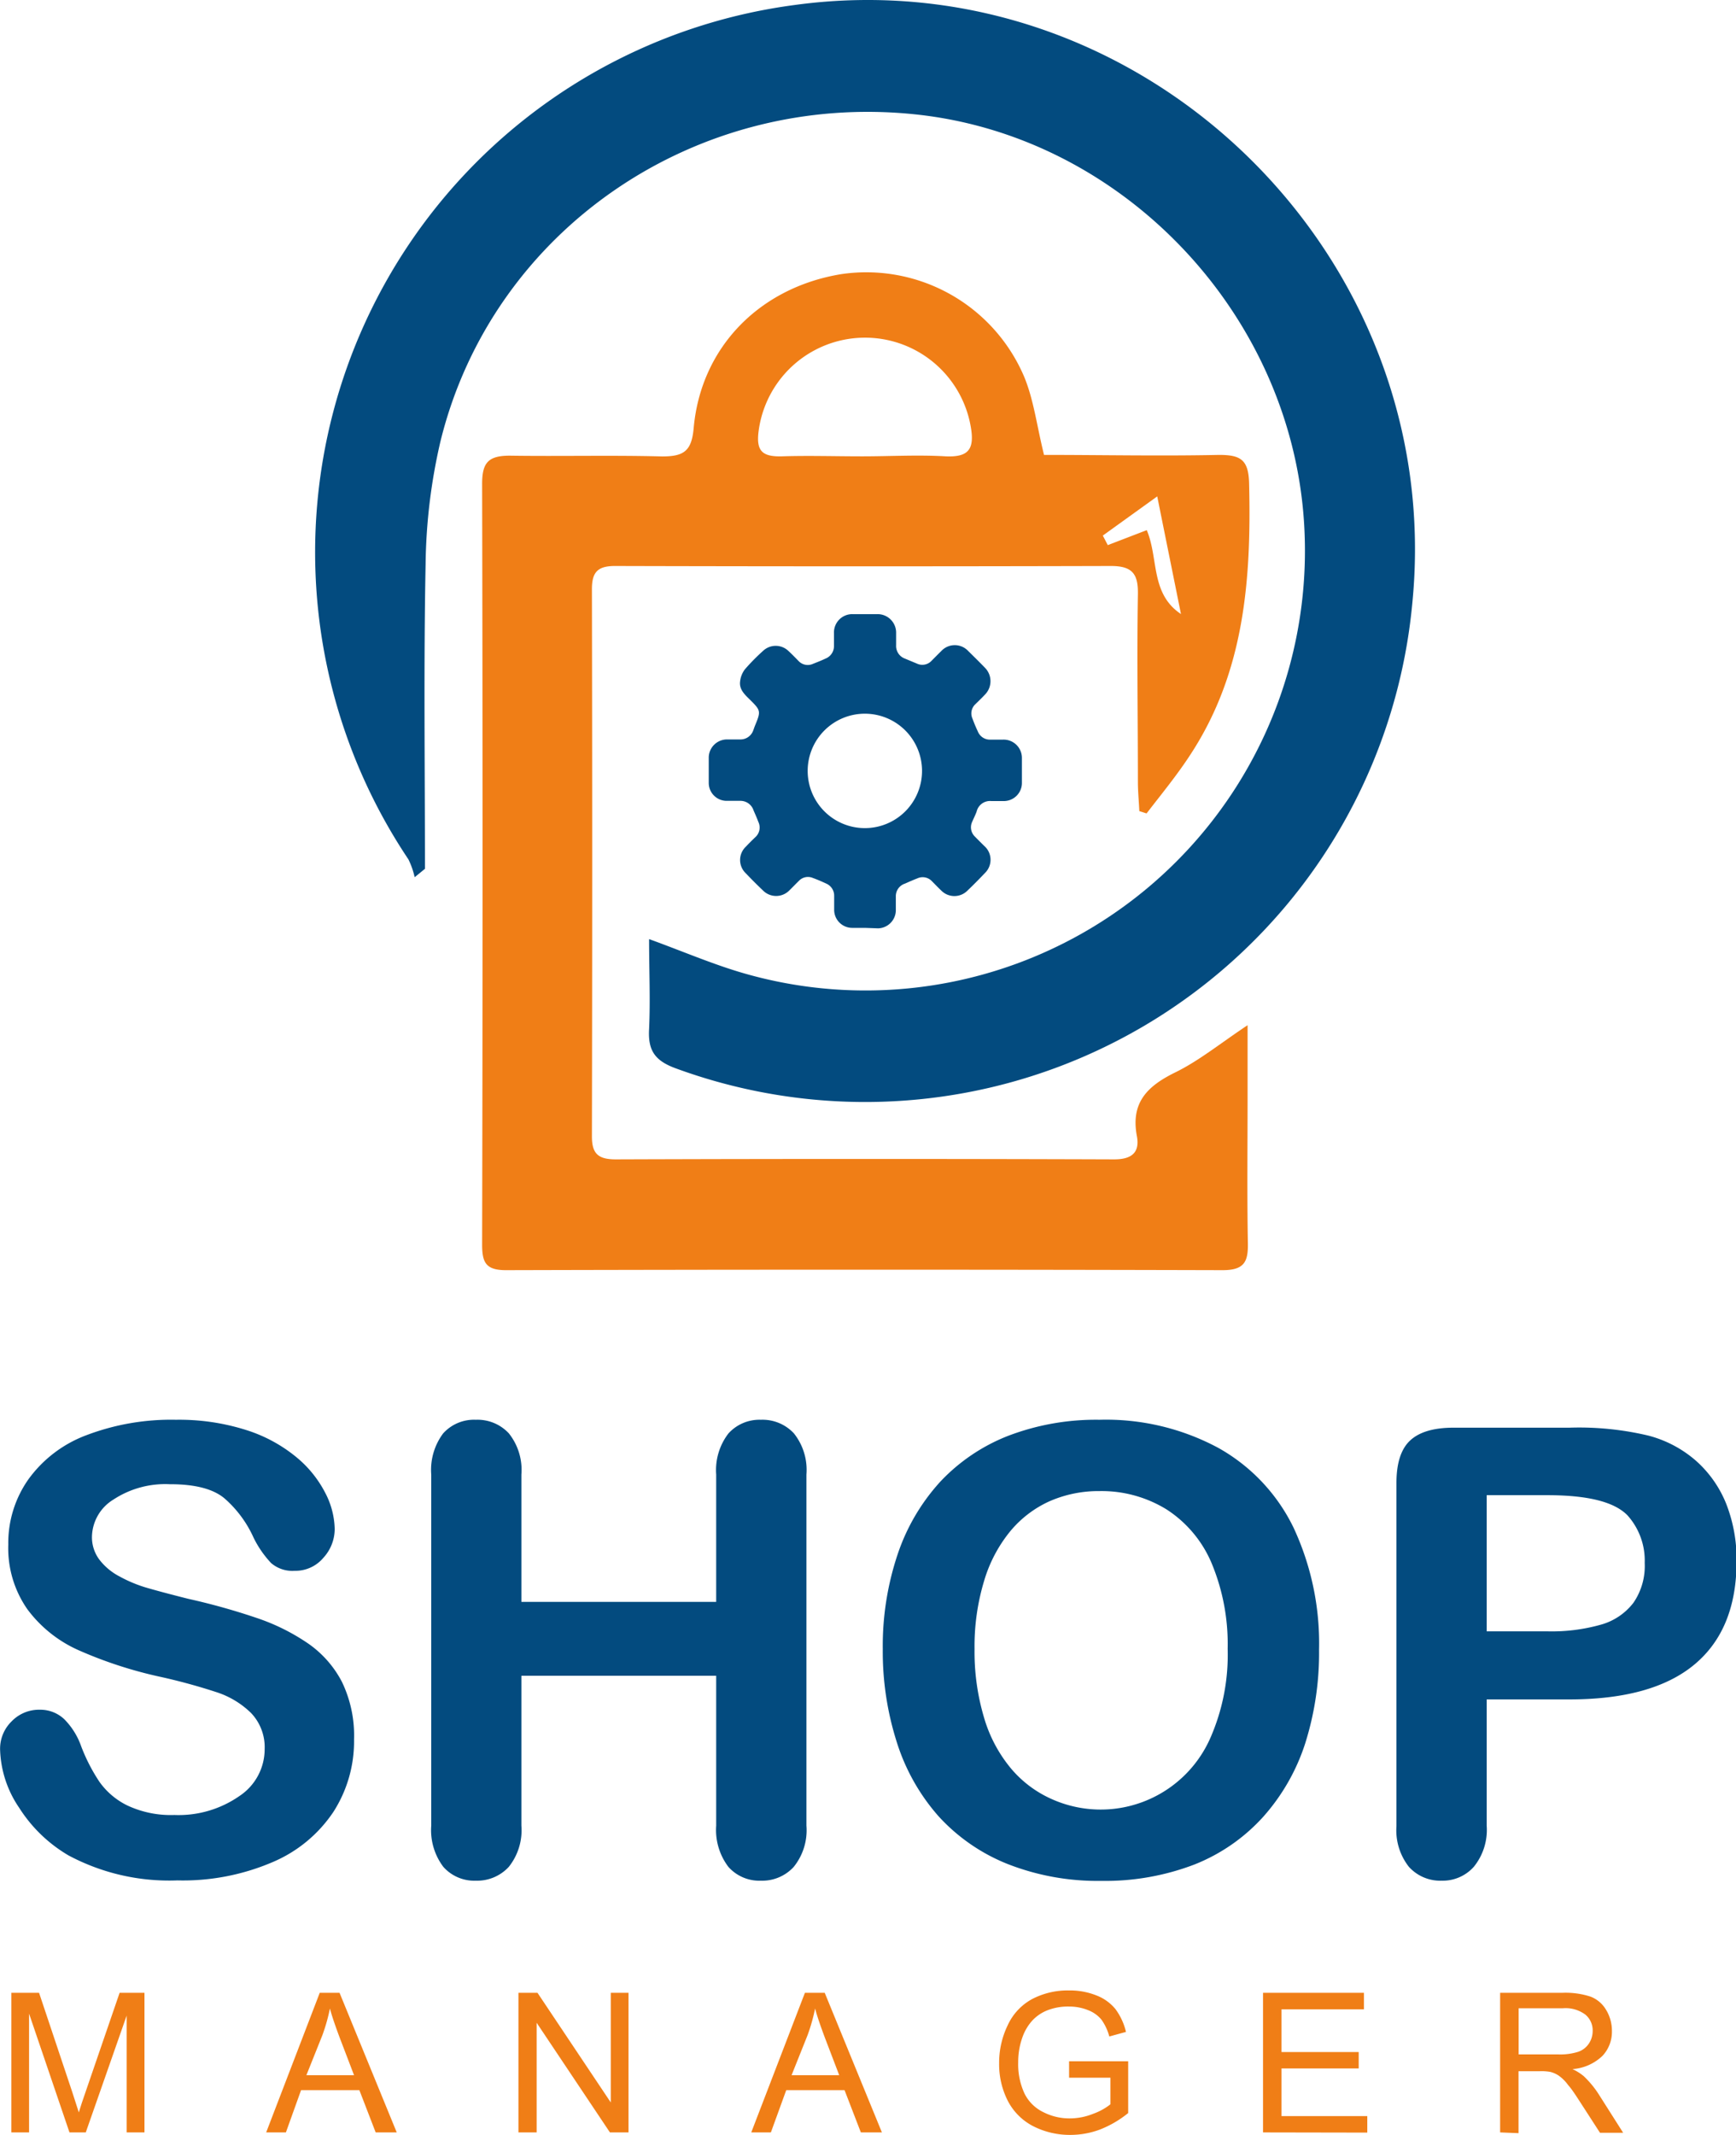
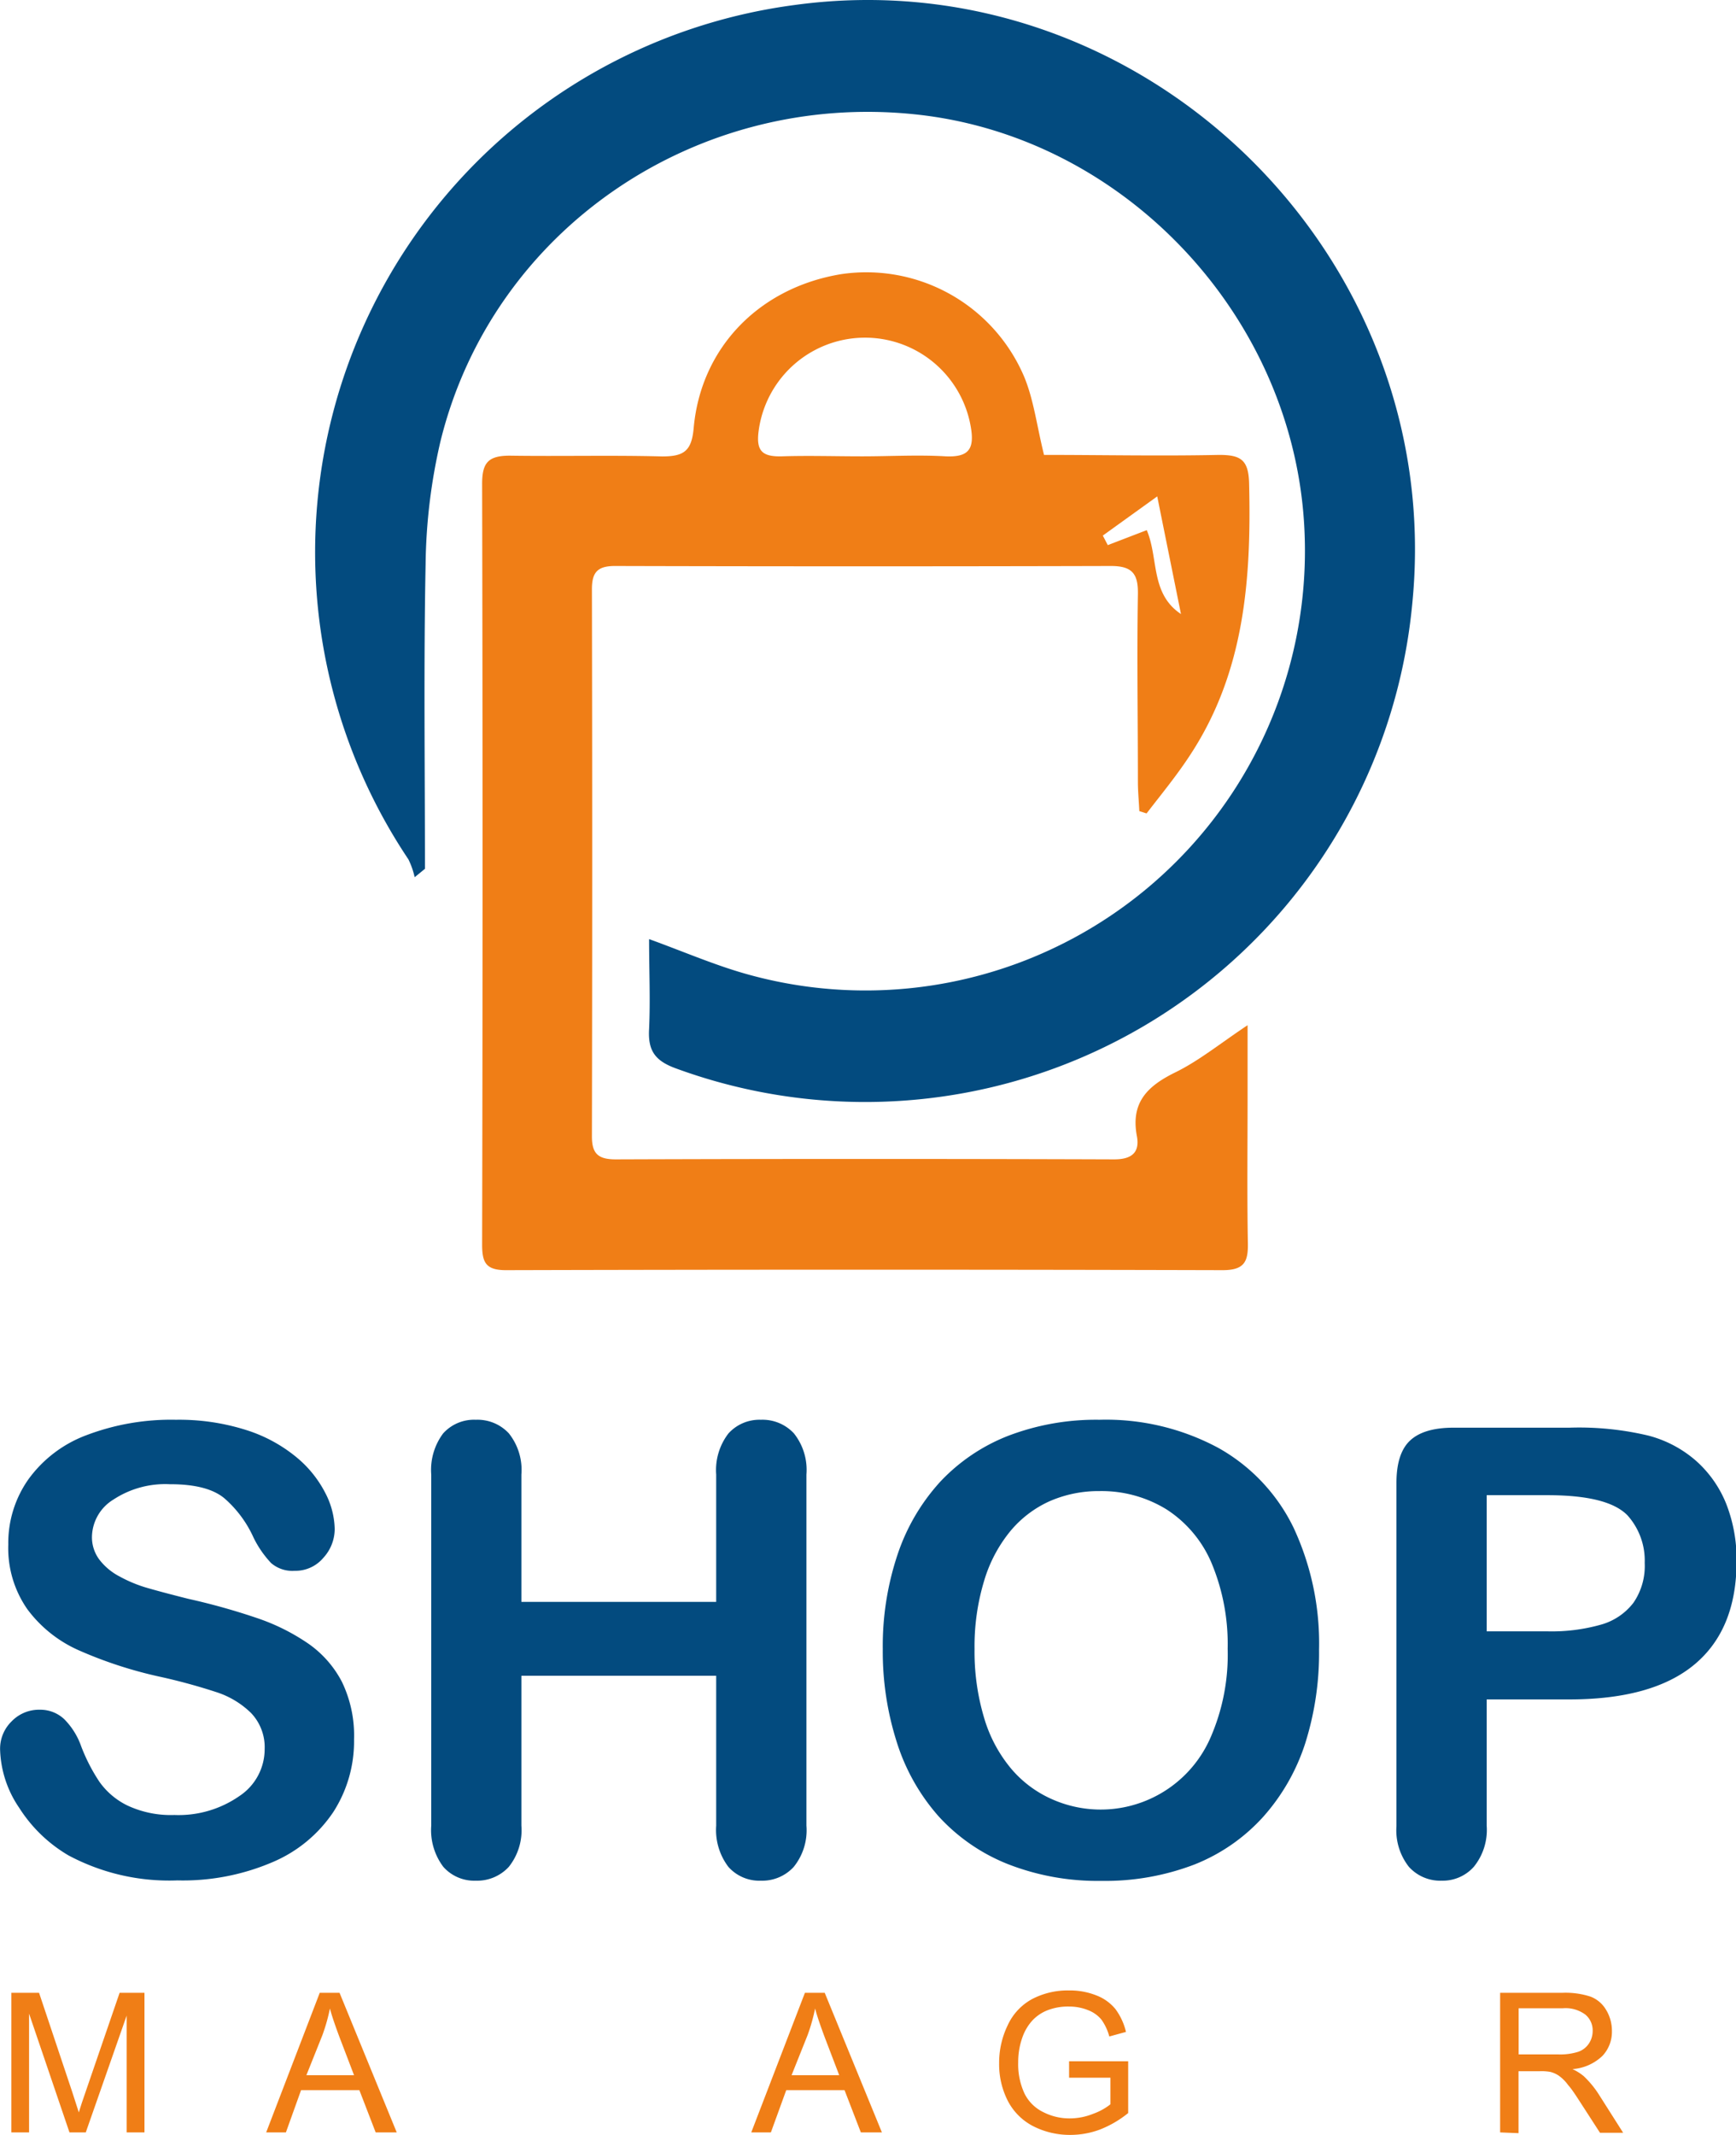
<svg xmlns="http://www.w3.org/2000/svg" viewBox="0 0 182.16 223.89">
  <defs>
    <style>.cls-1{fill:#034b7f;}.cls-2{fill:#f07e16;}</style>
  </defs>
  <g id="Calque_2" data-name="Calque 2">
    <g id="Calque_1-2" data-name="Calque 1">
      <path class="cls-1" d="M37.15,182.41A13.69,13.69,0,0,1,35,190a14.43,14.43,0,0,1-6.39,5.29,23.88,23.88,0,0,1-10,1.92,22.42,22.42,0,0,1-11.42-2.62,15.26,15.26,0,0,1-5.18-5,11.38,11.38,0,0,1-2-6.11,4,4,0,0,1,1.2-2.94,4,4,0,0,1,3-1.23,3.66,3.66,0,0,1,2.54,1,7.61,7.61,0,0,1,1.77,2.84,18.7,18.7,0,0,0,1.92,3.73,7.77,7.77,0,0,0,2.92,2.47,10.76,10.76,0,0,0,4.94,1,11.18,11.18,0,0,0,6.84-2,5.89,5.89,0,0,0,2.63-4.9,5.2,5.2,0,0,0-1.41-3.78,9.25,9.25,0,0,0-3.67-2.21,61.75,61.75,0,0,0-6-1.63,44.68,44.68,0,0,1-8.44-2.76,13.52,13.52,0,0,1-5.38-4.3,11.18,11.18,0,0,1-2-6.78A11.58,11.58,0,0,1,3,155.12a13.21,13.21,0,0,1,6.09-4.61,25,25,0,0,1,9.37-1.61A23.3,23.3,0,0,1,25.91,150a15.7,15.7,0,0,1,5.21,2.84,11.87,11.87,0,0,1,3,3.71,8.54,8.54,0,0,1,1,3.79,4.48,4.48,0,0,1-1.2,3.05,3.82,3.82,0,0,1-3,1.35,3.42,3.42,0,0,1-2.47-.81,10.78,10.78,0,0,1-1.84-2.66,12,12,0,0,0-3.06-4.13q-1.78-1.49-5.74-1.48a9.89,9.89,0,0,0-5.91,1.61,4.67,4.67,0,0,0-2.25,3.87,3.91,3.91,0,0,0,.77,2.42,6.36,6.36,0,0,0,2.1,1.76,14.4,14.4,0,0,0,2.71,1.15c.91.27,2.42.68,4.53,1.21a68.63,68.63,0,0,1,7.16,2,21.83,21.83,0,0,1,5.45,2.71,11.16,11.16,0,0,1,3.51,4A12.93,12.93,0,0,1,37.15,182.41Z" />
      <path class="cls-1" d="M54.71,154.64V168H75.15V154.64a6.29,6.29,0,0,1,1.29-4.31,4.39,4.39,0,0,1,3.4-1.43,4.5,4.5,0,0,1,3.46,1.42,6.14,6.14,0,0,1,1.32,4.32v36.83a6.11,6.11,0,0,1-1.34,4.33,4.48,4.48,0,0,1-3.44,1.44,4.34,4.34,0,0,1-3.41-1.45,6.39,6.39,0,0,1-1.28-4.32V175.75H54.71v15.72a6.15,6.15,0,0,1-1.33,4.33,4.52,4.52,0,0,1-3.45,1.44,4.34,4.34,0,0,1-3.41-1.45,6.39,6.39,0,0,1-1.27-4.32V154.64a6.39,6.39,0,0,1,1.25-4.31,4.36,4.36,0,0,1,3.43-1.43,4.49,4.49,0,0,1,3.46,1.42A6.14,6.14,0,0,1,54.71,154.64Z" />
      <path class="cls-1" d="M115.36,148.9a24.89,24.89,0,0,1,12.48,2.95,19.16,19.16,0,0,1,7.9,8.38A28.7,28.7,0,0,1,138.41,173a31.51,31.51,0,0,1-1.46,9.86,21.47,21.47,0,0,1-4.4,7.68,19.28,19.28,0,0,1-7.21,5,26.19,26.19,0,0,1-9.79,1.72,25.81,25.81,0,0,1-9.82-1.77,19.63,19.63,0,0,1-7.24-5,21.41,21.41,0,0,1-4.38-7.75,31.24,31.24,0,0,1-1.48-9.79,30.2,30.2,0,0,1,1.54-9.88,21.33,21.33,0,0,1,4.48-7.66,19.51,19.51,0,0,1,7.15-4.83A25.79,25.79,0,0,1,115.36,148.9Zm13.46,24a22.05,22.05,0,0,0-1.66-8.9,12.48,12.48,0,0,0-4.74-5.69,13,13,0,0,0-7.06-1.93,12.79,12.79,0,0,0-5.24,1.07A11.5,11.5,0,0,0,106,160.6a14.86,14.86,0,0,0-2.74,5.21,23.62,23.62,0,0,0-1,7.13,24.16,24.16,0,0,0,1,7.21,14.77,14.77,0,0,0,2.84,5.34,11.87,11.87,0,0,0,4.21,3.17A12.57,12.57,0,0,0,127,182.28,21.7,21.7,0,0,0,128.82,172.94Z" />
      <path class="cls-1" d="M164.66,178.23H156v13.24a6.14,6.14,0,0,1-1.34,4.3,4.37,4.37,0,0,1-3.38,1.47,4.43,4.43,0,0,1-3.44-1.45,6.19,6.19,0,0,1-1.31-4.26v-36c0-2.08.48-3.57,1.44-4.46s2.47-1.34,4.56-1.34h12.15a31.42,31.42,0,0,1,8.28.83,12.3,12.3,0,0,1,5,2.64,12,12,0,0,1,3.18,4.53,16,16,0,0,1,1.08,6q0,7.14-4.4,10.82T164.66,178.23Zm-2.3-21.42H156v14.28h6.38a19,19,0,0,0,5.6-.7,6.49,6.49,0,0,0,3.42-2.3,6.8,6.8,0,0,0,1.18-4.17,7.1,7.1,0,0,0-1.81-5C169.38,157.5,166.59,156.81,162.36,156.81Z" />
      <path class="cls-2" d="M1.19,223.64V209H4.1l3.47,10.37c.32,1,.55,1.69.7,2.17.16-.54.42-1.32.78-2.35L12.55,209h2.61v14.64H13.29V211.39L9,223.64H7.29L3.05,211.18v12.46Z" />
      <path class="cls-2" d="M27.93,223.64,33.55,209h2.08l6,14.64H39.42l-1.71-4.43H31.59L30,223.64Zm4.22-6h5l-1.53-4c-.46-1.24-.81-2.25-1-3a19.21,19.21,0,0,1-.79,2.8Z" />
-       <path class="cls-2" d="M54.4,223.64V209h2l7.69,11.5V209h1.86v14.64H64l-7.69-11.5v11.5Z" />
      <path class="cls-2" d="M78.83,223.64,84.46,209h2.08l6,14.64H90.33l-1.71-4.43H82.5l-1.61,4.43Zm4.23-6h5l-1.53-4c-.46-1.24-.81-2.25-1-3a19.21,19.21,0,0,1-.79,2.8Z" />
      <path class="cls-2" d="M112.18,217.9v-1.72h6.2v5.43a11.12,11.12,0,0,1-2.94,1.72,8.79,8.79,0,0,1-3.12.57,8.42,8.42,0,0,1-3.92-.92,6.18,6.18,0,0,1-2.66-2.67,8.43,8.43,0,0,1-.9-3.91,9,9,0,0,1,.9-4,5.93,5.93,0,0,1,2.57-2.75,8.06,8.06,0,0,1,3.86-.9,7.49,7.49,0,0,1,2.87.52,4.78,4.78,0,0,1,2,1.43,6.52,6.52,0,0,1,1.11,2.4l-1.75.48a5.45,5.45,0,0,0-.82-1.76,3.37,3.37,0,0,0-1.4-1,5.27,5.27,0,0,0-2-.38,5.9,5.9,0,0,0-2.29.4,4.32,4.32,0,0,0-1.57,1.07,5.16,5.16,0,0,0-.92,1.45,7.66,7.66,0,0,0-.56,2.94,7.28,7.28,0,0,0,.67,3.28,4.28,4.28,0,0,0,2,1.95,6,6,0,0,0,2.73.64,6.57,6.57,0,0,0,2.46-.48,6.38,6.38,0,0,0,1.82-1V217.9Z" />
-       <path class="cls-2" d="M132.53,223.64V209h10.59v1.73h-8.65v4.48h8.1v1.72h-8.1v5h9v1.73Z" />
      <path class="cls-2" d="M157.41,223.64V209h6.49a8.46,8.46,0,0,1,3,.4,3.23,3.23,0,0,1,1.63,1.39,4.2,4.2,0,0,1,.61,2.21,3.67,3.67,0,0,1-1,2.62A5.06,5.06,0,0,1,165,217a5.3,5.3,0,0,1,1.17.73,10.08,10.08,0,0,1,1.61,1.95l2.54,4h-2.43l-1.94-3c-.57-.88-1-1.56-1.4-2a4.26,4.26,0,0,0-1-1,2.78,2.78,0,0,0-.89-.39,5.36,5.36,0,0,0-1.07-.07h-2.25v6.5Zm1.94-8.18h4.16a6.35,6.35,0,0,0,2.08-.27,2.21,2.21,0,0,0,1.14-.88,2.36,2.36,0,0,0,.39-1.31,2.15,2.15,0,0,0-.76-1.71,3.49,3.49,0,0,0-2.38-.67h-4.63Z" />
      <path class="cls-1" d="M83.34.53A57.89,57.89,0,0,0,42.85,90.12,8.06,8.06,0,0,1,43.51,92l1.08-.88c0-10.66-.14-21.32.07-32a59.5,59.5,0,0,1,1.56-12.84C51.67,24.11,73,9.55,96.09,12c22,2.32,39.8,21.35,40.79,43.65A46.11,46.11,0,0,1,78,102.06c-3.24-.94-6.36-2.29-9.89-3.57,0,3.27.14,6.36,0,9.44-.13,2.26.62,3.33,2.84,4.13a57.67,57.67,0,0,0,77.24-48.74C151.86,26.64,119.75-4.47,83.34.53Z" />
      <path class="cls-2" d="M130.91,115.19v-7.67c-2.9,1.93-5.09,3.72-7.55,4.93-2.93,1.43-4.73,3.15-4.07,6.68.33,1.73-.52,2.47-2.41,2.46q-26.13-.09-52.26,0c-1.81,0-2.51-.55-2.51-2.4q.06-28.69,0-57.4c0-1.81.62-2.44,2.47-2.43q26,.07,52,0c2.31,0,2.86.9,2.82,3-.11,6.54,0,13.09,0,19.63,0,1,.1,2,.15,3.08l.76.24c1.54-2,3.19-4,4.6-6.17,5.69-8.67,6.4-18.42,6.16-28.43-.06-2.5-.88-3-3.16-3-6.13.13-12.26,0-18.36,0-.76-3.06-1.08-5.81-2.11-8.26A18,18,0,0,0,88.28,28.75c-8.56,1.4-14.72,7.65-15.49,16.12-.21,2.41-1,3-3.3,3-5.33-.14-10.67,0-16-.08-2.26,0-2.91.73-2.9,3q.09,39.87,0,79.75c0,1.88.4,2.67,2.5,2.67q37.6-.1,75.21,0c2.28,0,2.68-.9,2.64-2.85C130.85,125.26,130.91,120.23,130.91,115.19Zm-9.48-63.13c.92,4.58,1.71,8.46,2.49,12.34-3.23-2.16-2.33-5.83-3.59-8.8l-4.09,1.57-.52-1ZM79.6,45.23a11.26,11.26,0,0,1,22.28-.37c.38,2.29-.29,3.1-2.64,3-2.91-.17-5.84,0-8.76,0s-5.64-.09-8.45,0C80,47.91,79.33,47.31,79.6,45.23Z" />
-       <path class="cls-1" d="M90.75,97.31H89.39a1.89,1.89,0,0,1-1.86-1.85c0-.5,0-1,0-1.5a1.38,1.38,0,0,0-.85-1.3c-.45-.21-.91-.41-1.38-.58a1.31,1.31,0,0,0-1.47.3c-.35.34-.68.69-1,1a1.94,1.94,0,0,1-2.78,0c-.61-.58-1.2-1.17-1.78-1.78a1.92,1.92,0,0,1,0-2.81c.31-.33.63-.65,1-1a1.36,1.36,0,0,0,.3-1.6c-.15-.41-.33-.81-.5-1.2a1.44,1.44,0,0,0-1.39-1c-.46,0-.93,0-1.4,0a1.88,1.88,0,0,1-1.91-1.85c0-.92,0-1.84,0-2.76a1.92,1.92,0,0,1,1.95-1.83h1.35A1.42,1.42,0,0,0,79,76.7c.08-.19.14-.39.22-.59.63-1.52.63-1.59-.56-2.76-.54-.53-1.11-1.06-1-1.89a2.55,2.55,0,0,1,.5-1.26,21.61,21.61,0,0,1,1.9-1.93,1.93,1.93,0,0,1,2.67,0c.37.34.72.7,1.07,1.06a1.32,1.32,0,0,0,1.51.29c.43-.17.87-.34,1.29-.54a1.41,1.41,0,0,0,.91-1.36V66.41a1.92,1.92,0,0,1,2-2q1.26,0,2.52,0a1.94,1.94,0,0,1,2,2c0,.42,0,.84,0,1.26a1.41,1.41,0,0,0,.92,1.4l1.25.52a1.33,1.33,0,0,0,1.56-.3c.32-.32.63-.64,1-1a1.93,1.93,0,0,1,2.85,0c.58.57,1.17,1.15,1.74,1.74a2,2,0,0,1,0,2.82c-.32.34-.66.67-1,1a1.32,1.32,0,0,0-.31,1.51c.17.46.35.9.56,1.34a1.36,1.36,0,0,0,1.33.87h1.3a1.92,1.92,0,0,1,2,1.93c0,.86,0,1.72,0,2.57a1.9,1.9,0,0,1-2,1.94H104a1.44,1.44,0,0,0-1.52,1.1c-.13.36-.31.71-.46,1.06a1.35,1.35,0,0,0,.27,1.56q.48.49,1,1a1.93,1.93,0,0,1,.07,2.82c-.6.63-1.21,1.25-1.84,1.85a1.93,1.93,0,0,1-2.75,0c-.35-.33-.68-.68-1-1a1.33,1.33,0,0,0-1.51-.28c-.44.17-.87.36-1.3.55A1.38,1.38,0,0,0,94,94c0,.5,0,1,0,1.5a1.91,1.91,0,0,1-1.86,1.86Zm-6-16.46a6,6,0,1,0,6-6A6,6,0,0,0,84.75,80.85Z" />
    </g>
  </g>
</svg>